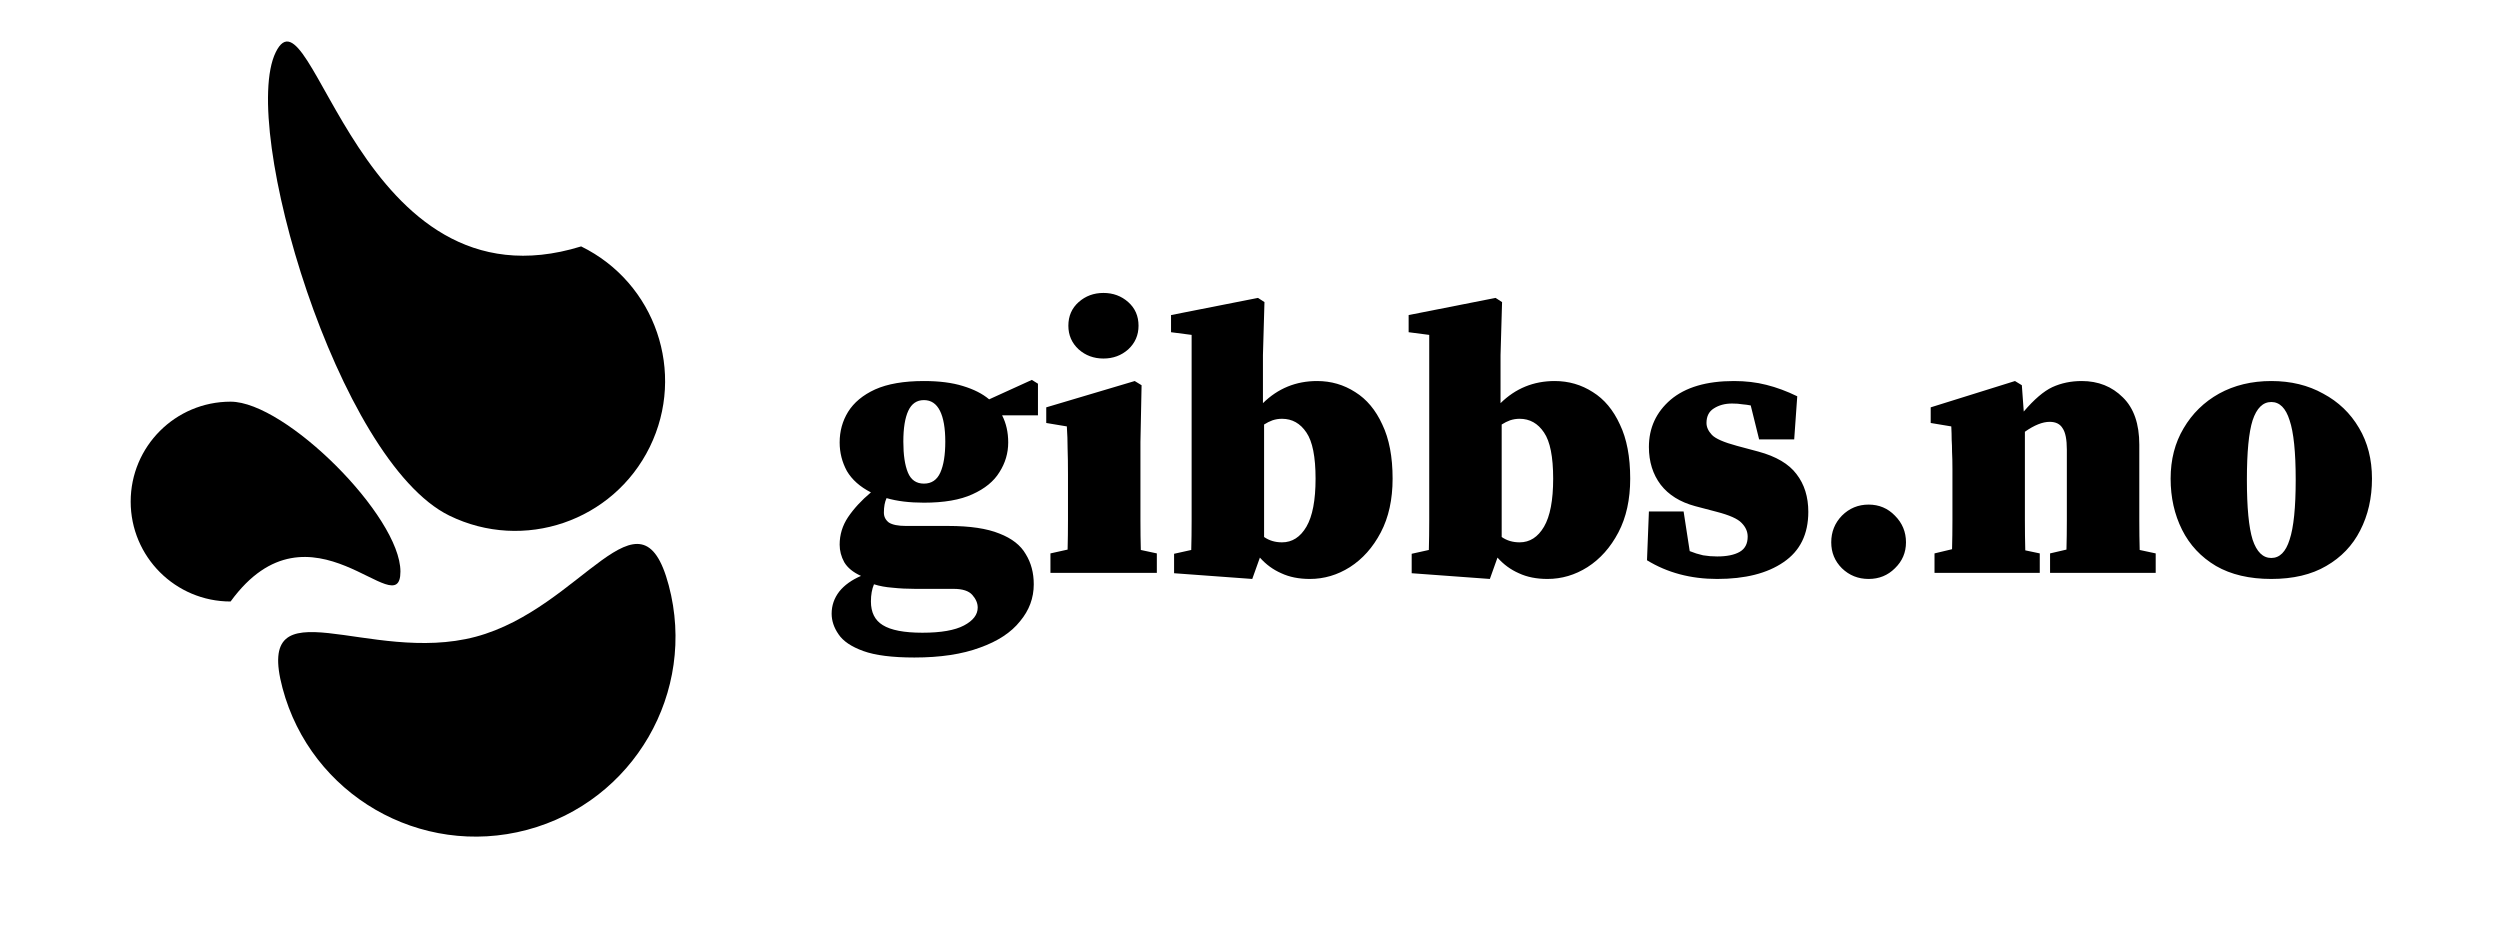
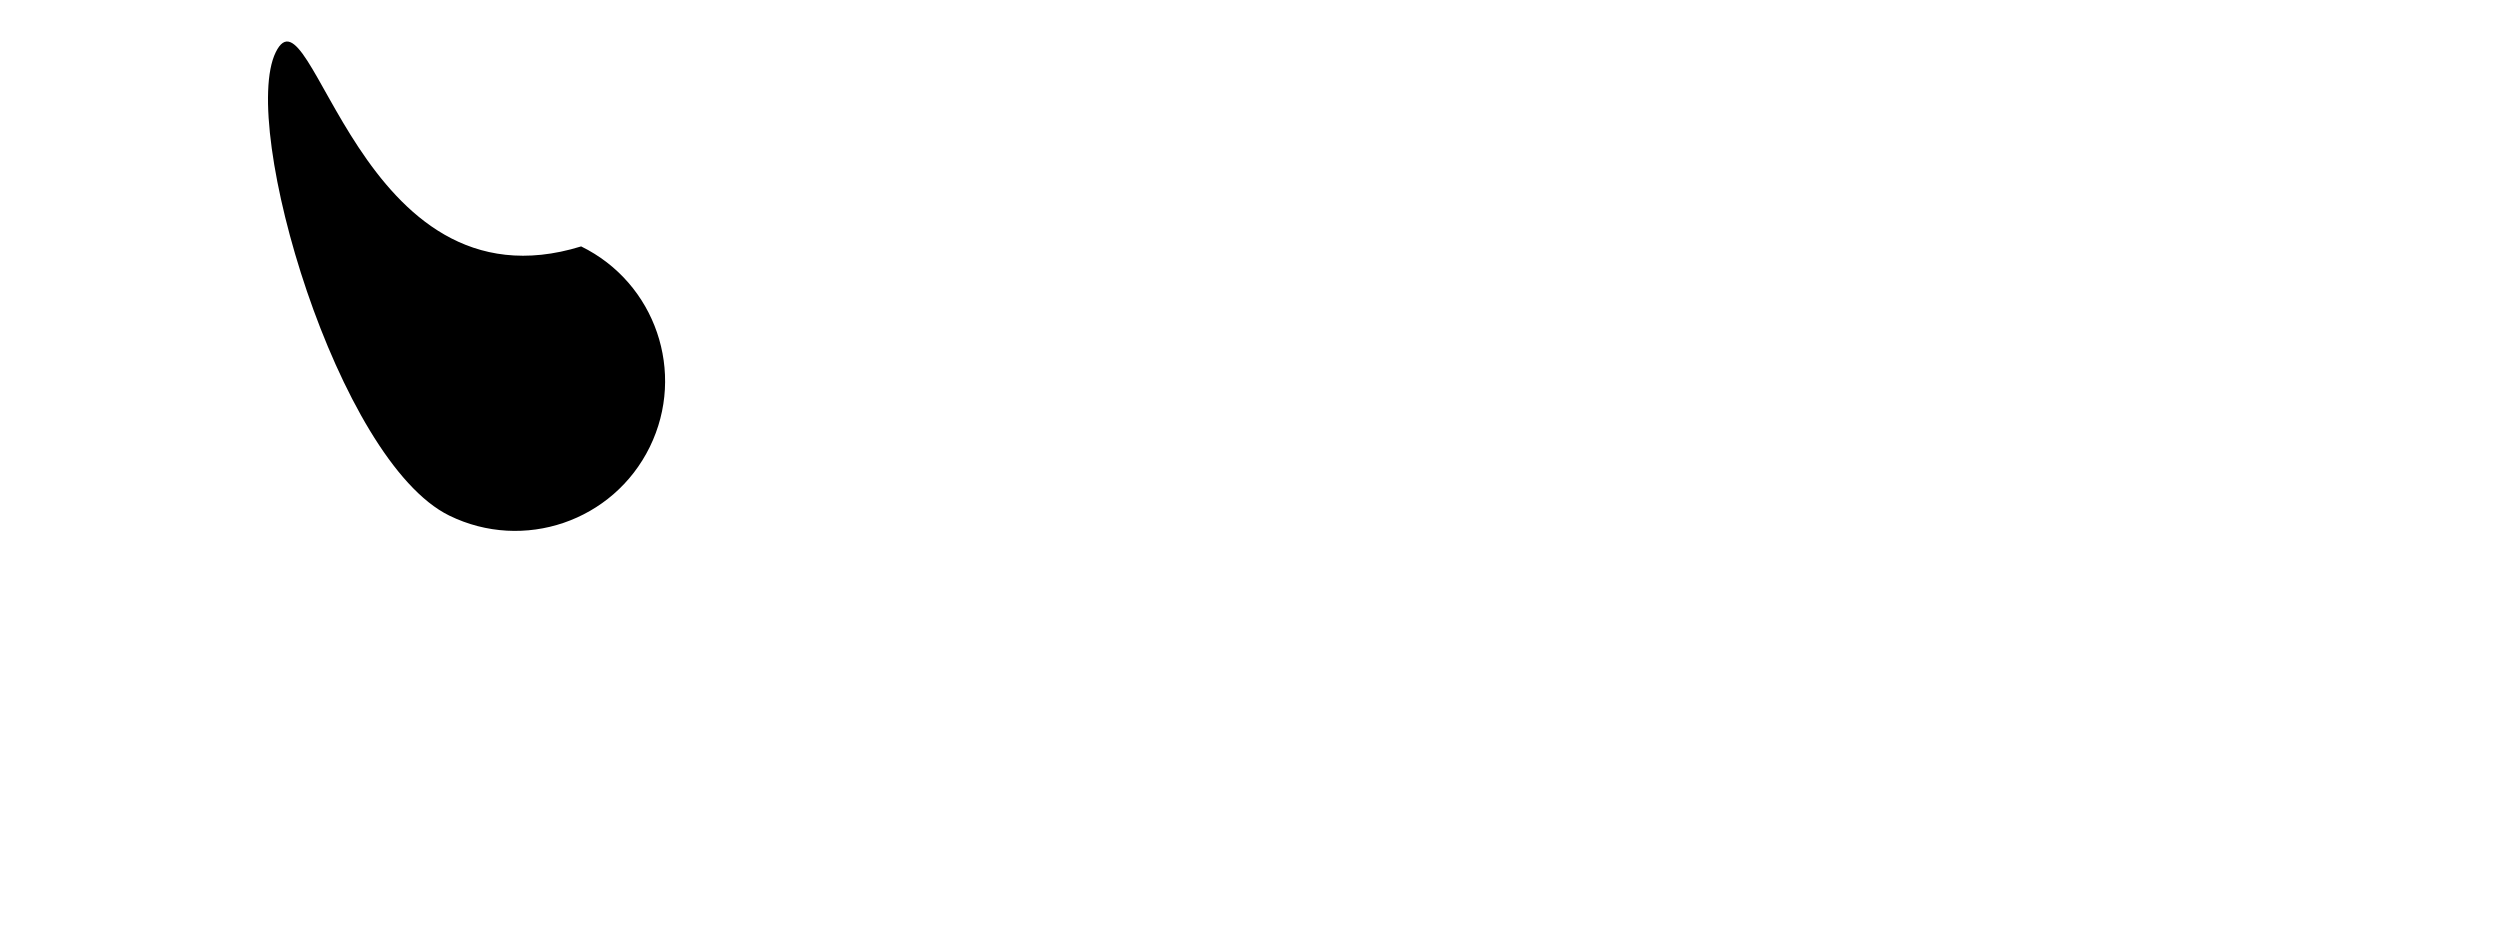
<svg xmlns="http://www.w3.org/2000/svg" width="472" height="175" viewBox="0 0 472 175" fill="none">
-   <path d="M126.259 110.517C131.618 130.652 119.639 151.319 99.504 156.678C79.368 162.037 58.701 150.059 53.342 129.923C47.983 109.788 69.665 125.579 89.8 120.22C109.936 114.861 120.9 90.382 126.259 110.517Z" fill="black" />
-   <path d="M24.672 94.7C24.672 84.281 33.117 75.836 43.536 75.836C53.954 75.836 75.602 97.486 75.602 107.904C75.602 118.322 58.624 92.813 43.536 113.563C33.117 113.563 24.672 105.118 24.672 94.7Z" fill="black" />
  <path d="M52.055 9.871C58.93 -4.163 67.644 59.519 109.72 46.522C123.753 53.397 129.557 70.346 122.682 84.38C115.807 98.414 98.858 104.217 84.825 97.343C63.718 87.003 45.18 23.905 52.055 9.871Z" fill="black" />
-   <path d="M174.438 91.307C175.878 91.307 176.91 90.611 177.534 89.219C178.158 87.827 178.47 85.883 178.47 83.387C178.47 80.843 178.134 78.899 177.462 77.555C176.79 76.211 175.782 75.539 174.438 75.539C173.094 75.539 172.11 76.211 171.486 77.555C170.862 78.899 170.55 80.843 170.55 83.387C170.55 85.883 170.838 87.827 171.414 89.219C171.99 90.611 172.998 91.307 174.438 91.307ZM164.43 113.554C164.43 115.618 165.174 117.106 166.662 118.018C168.198 118.978 170.694 119.458 174.15 119.458C177.654 119.458 180.27 119.002 181.998 118.09C183.726 117.178 184.59 116.05 184.59 114.706C184.59 113.89 184.254 113.098 183.582 112.33C182.91 111.562 181.734 111.178 180.054 111.178H172.854C171.318 111.178 169.878 111.106 168.534 110.962C167.238 110.866 166.062 110.65 165.006 110.314C164.622 111.226 164.43 112.306 164.43 113.554ZM174.438 94.907C171.702 94.907 169.35 94.619 167.382 94.043C167.046 94.763 166.878 95.675 166.878 96.779C166.878 97.547 167.19 98.171 167.814 98.651C168.486 99.083 169.566 99.299 171.054 99.299H179.046C183.126 99.299 186.342 99.779 188.694 100.738C191.046 101.65 192.702 102.946 193.662 104.626C194.67 106.258 195.174 108.154 195.174 110.314C195.174 112.906 194.31 115.234 192.582 117.298C190.902 119.41 188.382 121.066 185.022 122.266C181.662 123.514 177.534 124.138 172.638 124.138C168.462 124.138 165.246 123.73 162.99 122.914C160.734 122.098 159.174 121.042 158.31 119.746C157.446 118.498 157.014 117.202 157.014 115.858C157.014 114.322 157.494 112.93 158.454 111.682C159.414 110.482 160.782 109.498 162.558 108.73C161.07 108.058 160.014 107.194 159.39 106.138C158.814 105.082 158.526 103.978 158.526 102.826C158.526 100.954 159.054 99.227 160.11 97.643C161.214 96.011 162.654 94.451 164.43 92.963C162.366 91.907 160.854 90.563 159.894 88.931C158.982 87.251 158.526 85.451 158.526 83.531C158.526 81.419 159.054 79.499 160.11 77.771C161.214 75.995 162.918 74.579 165.222 73.523C167.574 72.467 170.646 71.939 174.438 71.939C177.318 71.939 179.766 72.251 181.782 72.875C183.846 73.499 185.502 74.339 186.75 75.395L194.814 71.723L195.966 72.443V78.419H189.198C189.966 79.907 190.35 81.611 190.35 83.531C190.35 85.547 189.798 87.419 188.694 89.147C187.638 90.875 185.934 92.267 183.582 93.323C181.278 94.379 178.23 94.907 174.438 94.907ZM198.323 108.154V104.482L201.563 103.762C201.611 101.986 201.635 100.138 201.635 98.219C201.635 96.251 201.635 94.523 201.635 93.035V89.579C201.635 87.611 201.611 85.979 201.563 84.683C201.563 83.339 201.515 81.947 201.419 80.507L197.531 79.859V76.907L214.235 71.939L215.531 72.731L215.315 83.459V93.035C215.315 94.523 215.315 96.275 215.315 98.291C215.315 100.258 215.339 102.106 215.387 103.834L218.411 104.482V108.154H198.323ZM208.331 67.691C206.507 67.691 204.947 67.115 203.651 65.963C202.355 64.763 201.707 63.275 201.707 61.499C201.707 59.675 202.355 58.187 203.651 57.035C204.947 55.883 206.507 55.307 208.331 55.307C210.155 55.307 211.715 55.883 213.011 57.035C214.307 58.187 214.955 59.675 214.955 61.499C214.955 63.275 214.307 64.763 213.011 65.963C211.715 67.115 210.155 67.691 208.331 67.691ZM221.667 108.226V104.554L224.907 103.834C224.955 102.106 224.979 100.258 224.979 98.291C224.979 96.323 224.979 94.595 224.979 93.107V63.227L221.091 62.723V59.483L237.507 56.243L238.731 57.035L238.443 67.043V76.115C241.275 73.331 244.683 71.939 248.667 71.939C251.307 71.939 253.707 72.635 255.867 74.027C258.027 75.371 259.731 77.411 260.979 80.147C262.275 82.835 262.923 86.243 262.923 90.371C262.923 94.307 262.179 97.691 260.691 100.522C259.203 103.354 257.259 105.538 254.859 107.074C252.507 108.562 249.987 109.306 247.299 109.306C245.235 109.306 243.435 108.946 241.899 108.226C240.363 107.554 239.019 106.57 237.867 105.274L236.427 109.306L221.667 108.226ZM242.043 79.067C241.419 79.067 240.819 79.163 240.243 79.355C239.715 79.547 239.187 79.811 238.659 80.147V101.386C239.619 102.058 240.747 102.394 242.043 102.394C243.963 102.394 245.499 101.41 246.651 99.443C247.803 97.475 248.379 94.451 248.379 90.371C248.379 86.243 247.803 83.339 246.651 81.659C245.499 79.931 243.963 79.067 242.043 79.067ZM266.526 108.226V104.554L269.766 103.834C269.814 102.106 269.838 100.258 269.838 98.291C269.838 96.323 269.838 94.595 269.838 93.107V63.227L265.95 62.723V59.483L282.366 56.243L283.59 57.035L283.302 67.043V76.115C286.134 73.331 289.542 71.939 293.526 71.939C296.166 71.939 298.566 72.635 300.726 74.027C302.886 75.371 304.59 77.411 305.838 80.147C307.134 82.835 307.782 86.243 307.782 90.371C307.782 94.307 307.038 97.691 305.55 100.522C304.062 103.354 302.118 105.538 299.718 107.074C297.366 108.562 294.846 109.306 292.158 109.306C290.094 109.306 288.294 108.946 286.758 108.226C285.222 107.554 283.878 106.57 282.726 105.274L281.286 109.306L266.526 108.226ZM286.902 79.067C286.278 79.067 285.678 79.163 285.102 79.355C284.574 79.547 284.046 79.811 283.518 80.147V101.386C284.478 102.058 285.606 102.394 286.902 102.394C288.822 102.394 290.358 101.41 291.51 99.443C292.662 97.475 293.238 94.451 293.238 90.371C293.238 86.243 292.662 83.339 291.51 81.659C290.358 79.931 288.822 79.067 286.902 79.067ZM324.201 109.306C319.209 109.306 314.793 108.13 310.953 105.778L311.313 96.563H317.865L319.017 104.05C319.833 104.386 320.673 104.65 321.537 104.842C322.401 104.986 323.289 105.058 324.201 105.058C326.025 105.058 327.441 104.77 328.449 104.194C329.457 103.618 329.961 102.658 329.961 101.314C329.961 100.354 329.577 99.491 328.809 98.723C328.089 97.955 326.529 97.259 324.129 96.635L320.025 95.555C317.193 94.787 315.033 93.443 313.545 91.523C312.057 89.555 311.313 87.179 311.313 84.395C311.313 80.795 312.681 77.819 315.417 75.467C318.201 73.115 322.185 71.939 327.369 71.939C329.577 71.939 331.617 72.179 333.489 72.659C335.409 73.139 337.353 73.859 339.321 74.819L338.745 82.955H332.121L330.537 76.547C330.057 76.451 329.529 76.379 328.953 76.331C328.425 76.235 327.777 76.187 327.009 76.187C325.665 76.187 324.513 76.499 323.553 77.123C322.641 77.699 322.185 78.611 322.185 79.859C322.185 80.627 322.521 81.371 323.193 82.091C323.865 82.811 325.449 83.507 327.945 84.179L331.977 85.259C335.337 86.171 337.737 87.587 339.177 89.507C340.665 91.427 341.409 93.803 341.409 96.635C341.409 100.858 339.849 104.026 336.729 106.138C333.657 108.25 329.481 109.306 324.201 109.306ZM352.794 109.306C350.826 109.306 349.146 108.634 347.754 107.29C346.41 105.946 345.738 104.314 345.738 102.394C345.738 100.426 346.41 98.747 347.754 97.355C349.146 95.963 350.826 95.267 352.794 95.267C354.762 95.267 356.418 95.963 357.762 97.355C359.154 98.747 359.85 100.426 359.85 102.394C359.85 104.314 359.154 105.946 357.762 107.29C356.418 108.634 354.762 109.306 352.794 109.306ZM365.236 108.154V104.482L368.548 103.69C368.596 101.962 368.62 100.138 368.62 98.219C368.62 96.251 368.62 94.523 368.62 93.035V88.571C368.62 87.227 368.596 86.147 368.548 85.331C368.548 84.515 368.524 83.747 368.476 83.027C368.476 82.307 368.452 81.467 368.404 80.507L364.516 79.859V76.907L380.428 71.939L381.724 72.731L382.084 77.699C384.052 75.395 385.852 73.859 387.484 73.091C389.164 72.323 391.012 71.939 393.028 71.939C396.148 71.939 398.74 72.971 400.804 75.035C402.868 77.051 403.9 80.027 403.9 83.963V93.035C403.9 94.571 403.9 96.323 403.9 98.291C403.9 100.258 403.924 102.106 403.972 103.834L406.996 104.482V108.154H387.052V104.482L390.148 103.762C390.196 102.034 390.22 100.186 390.22 98.219C390.22 96.251 390.22 94.523 390.22 93.035V84.899C390.22 82.979 389.956 81.635 389.428 80.867C388.948 80.051 388.132 79.643 386.98 79.643C385.636 79.643 384.076 80.267 382.3 81.515V93.035C382.3 94.523 382.3 96.275 382.3 98.291C382.3 100.258 382.324 102.13 382.372 103.906L385.108 104.482V108.154H365.236ZM428.821 109.306C424.693 109.306 421.213 108.49 418.381 106.858C415.549 105.178 413.413 102.898 411.973 100.018C410.533 97.139 409.813 93.923 409.813 90.371C409.813 86.771 410.629 83.603 412.261 80.867C413.893 78.083 416.125 75.899 418.957 74.315C421.837 72.731 425.125 71.939 428.821 71.939C432.517 71.939 435.781 72.731 438.613 74.315C441.493 75.851 443.749 78.011 445.381 80.795C447.013 83.531 447.829 86.723 447.829 90.371C447.829 94.019 447.085 97.283 445.597 100.162C444.157 102.994 442.021 105.226 439.189 106.858C436.405 108.49 432.949 109.306 428.821 109.306ZM428.821 105.346C430.405 105.346 431.557 104.194 432.277 101.89C433.045 99.587 433.429 95.819 433.429 90.587C433.429 85.355 433.045 81.611 432.277 79.355C431.557 77.051 430.405 75.899 428.821 75.899C427.237 75.899 426.061 77.051 425.293 79.355C424.573 81.611 424.213 85.355 424.213 90.587C424.213 95.819 424.573 99.587 425.293 101.89C426.061 104.194 427.237 105.346 428.821 105.346Z" fill="black" />
</svg>